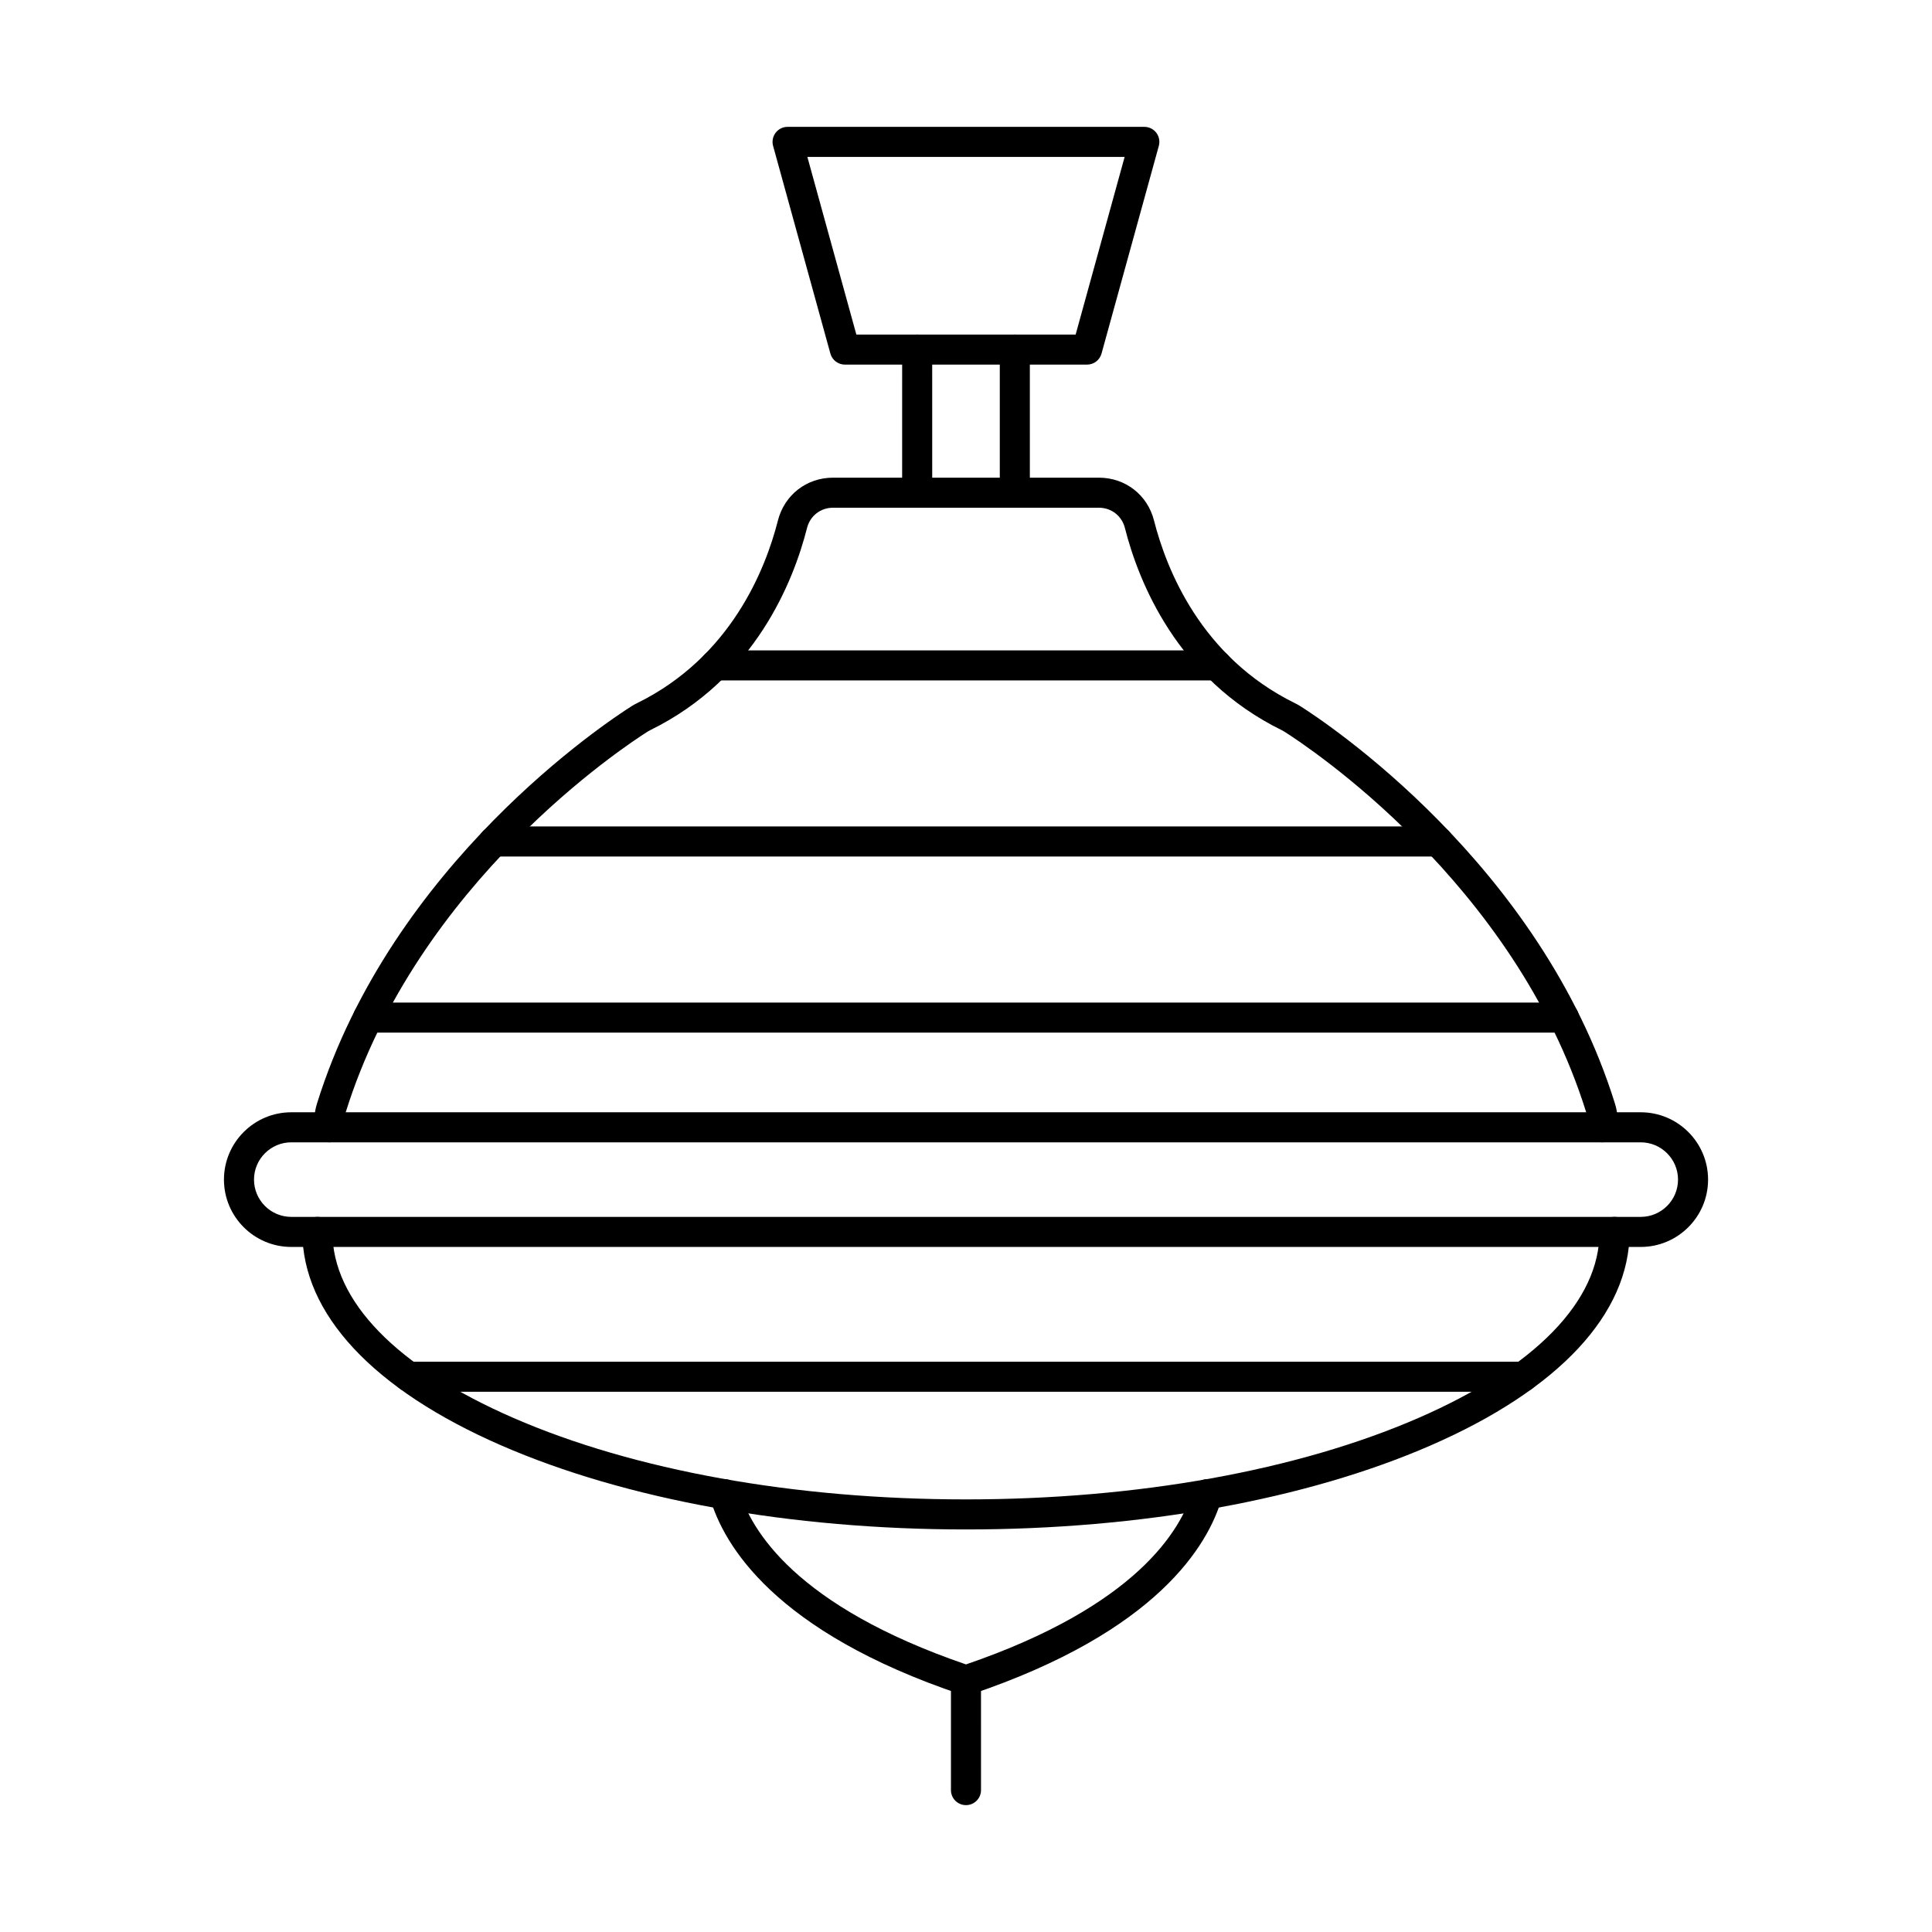
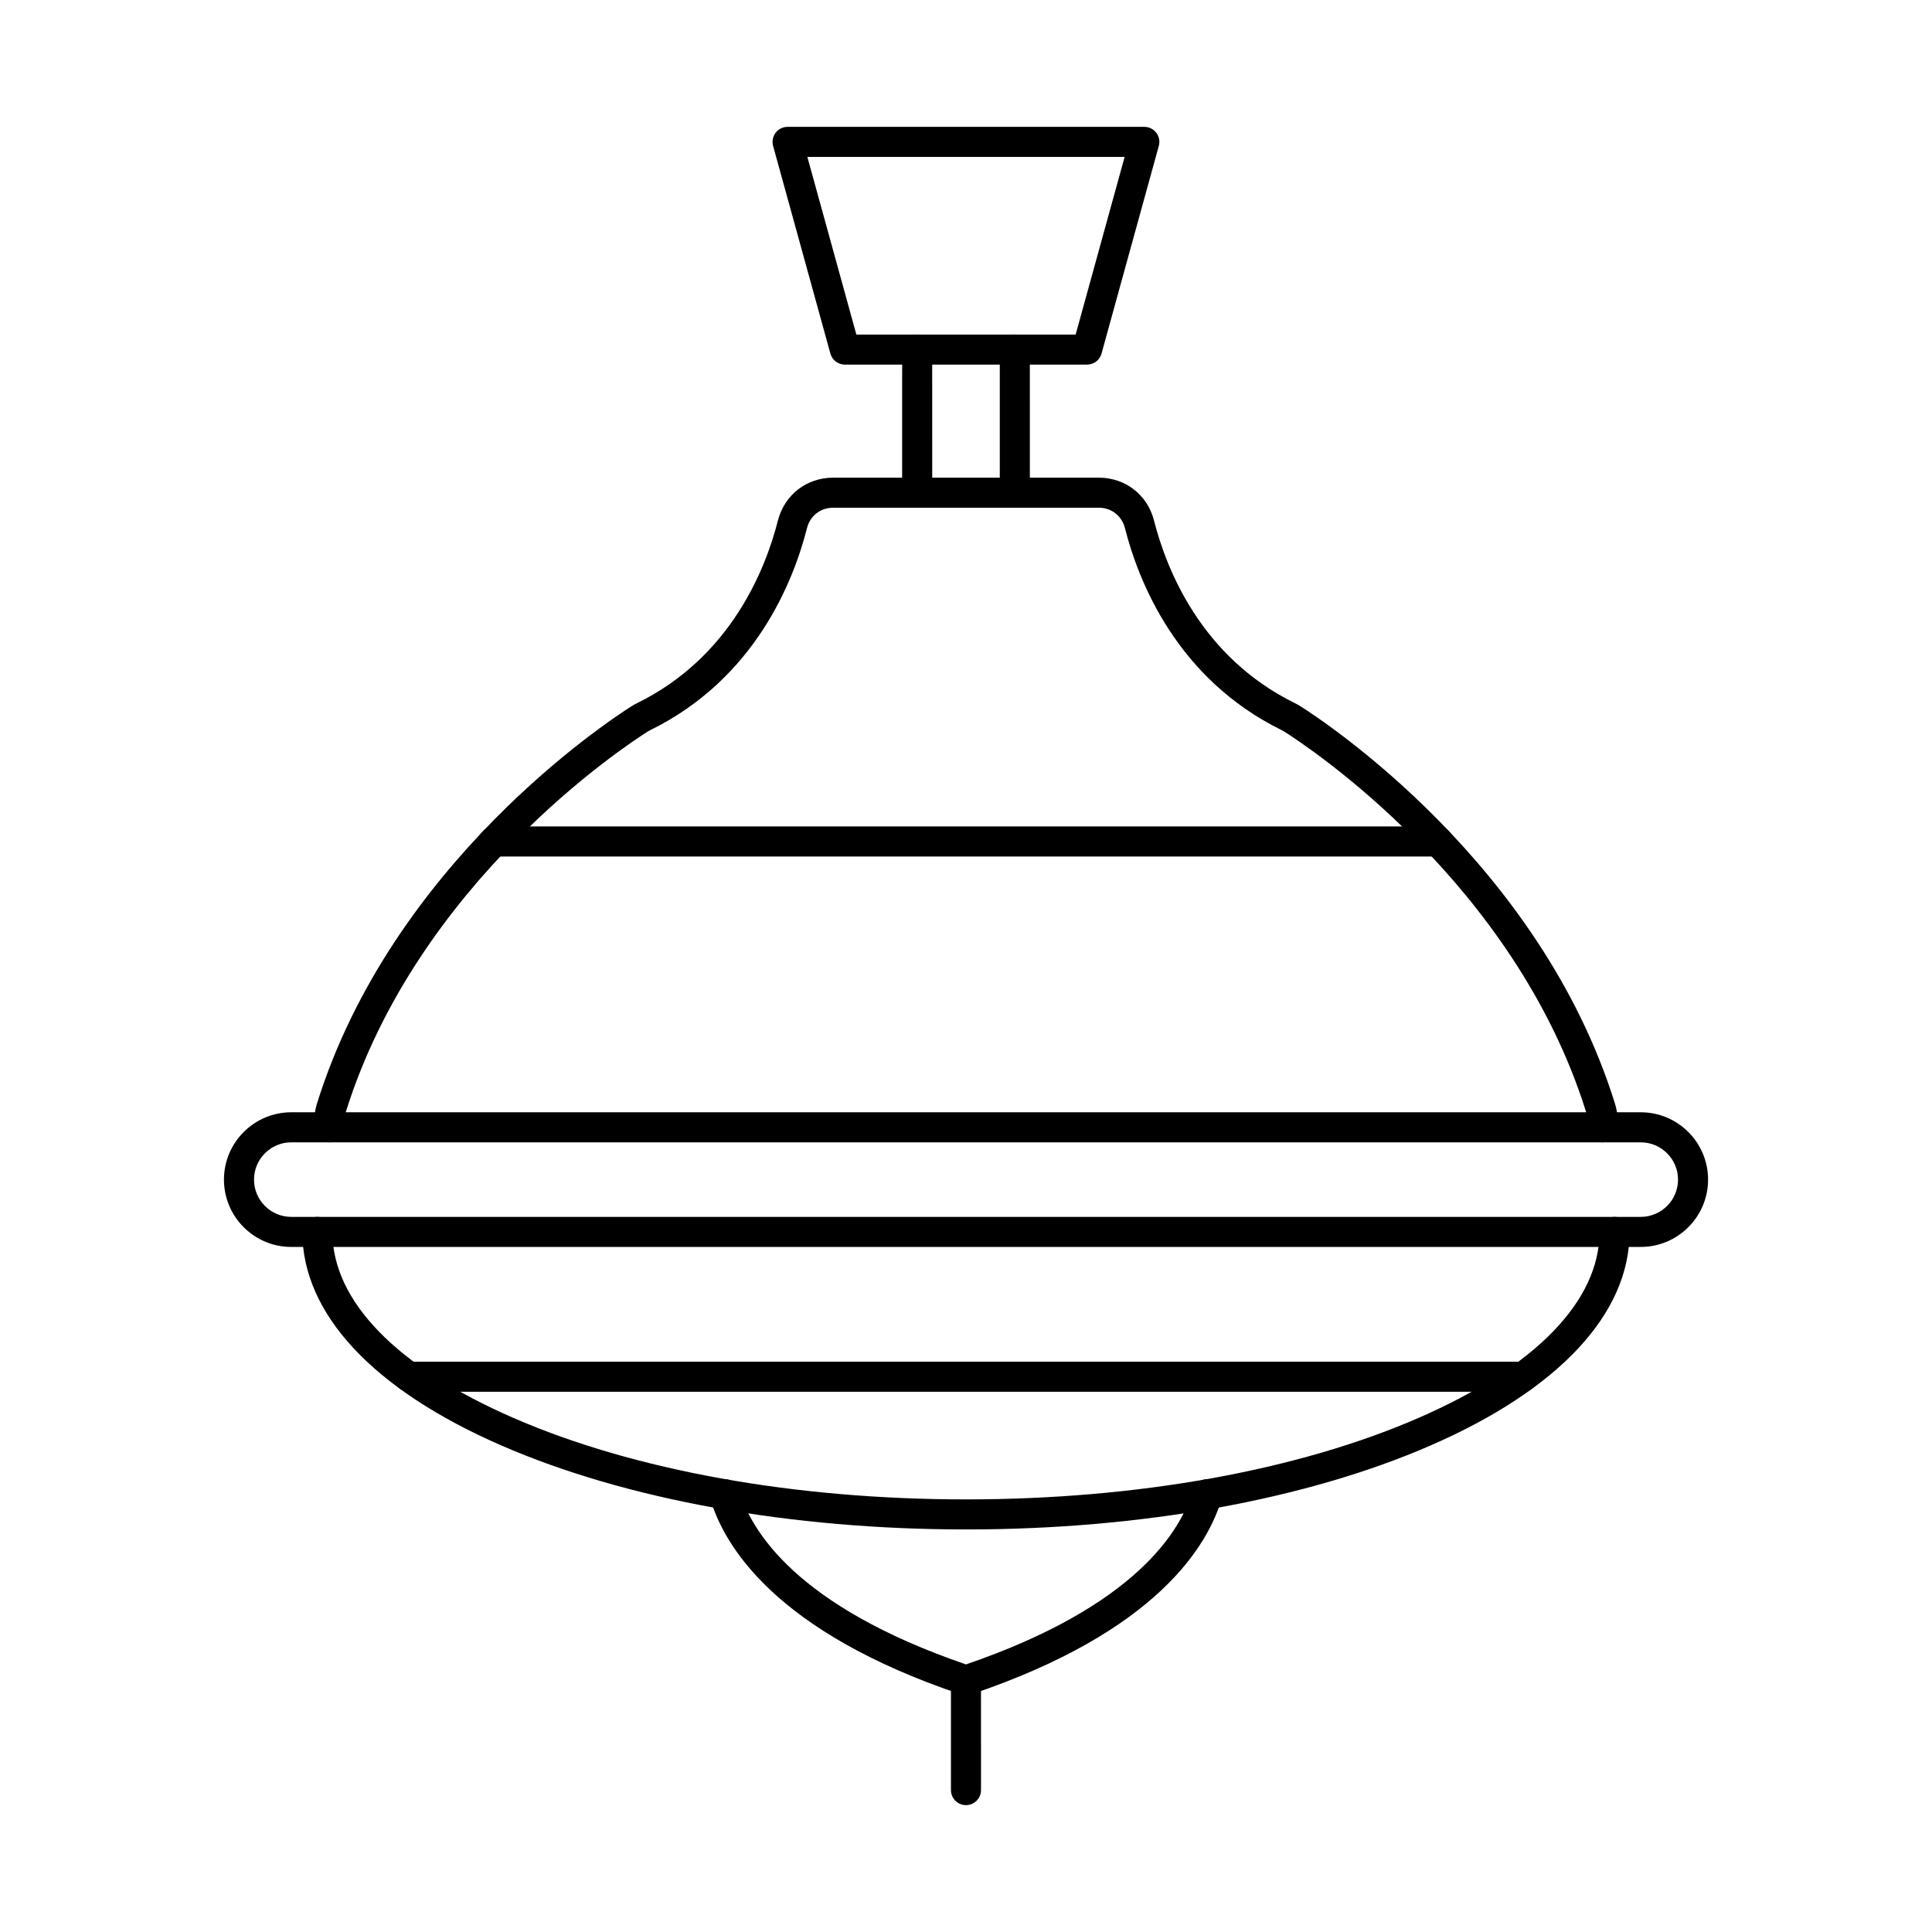
<svg xmlns="http://www.w3.org/2000/svg" fill="#000000" width="800px" height="800px" version="1.1" viewBox="144 144 512 512">
  <g fill-rule="evenodd">
    <path d="m231.43 446.73c-1.922 0-3.602-1.379-3.934-3.328-0.383-2.305-0.207-4.648 0.52-6.981 19.828-63.59 76.922-101.19 83.359-105.27 0.469-0.301 0.902-0.543 1.422-0.793 24.922-12.234 34.098-35.582 37.355-48.406 1.734-6.797 7.602-11.363 14.613-11.363h70.449c7.023 0 12.891 4.566 14.613 11.363 3.258 12.824 12.434 36.164 37.355 48.402 0.512 0.25 0.953 0.496 1.422 0.793 6.441 4.074 63.531 41.664 83.359 105.27 0.738 2.332 0.902 4.684 0.52 6.984-0.359 2.168-2.418 3.637-4.586 3.269-2.164-0.363-3.641-2.418-3.266-4.586 0.176-1.059 0.082-2.168-0.27-3.297-18.977-60.891-73.832-96.996-80.023-100.91-0.227-0.145-0.426-0.254-0.664-0.371-27.801-13.652-37.977-39.438-41.566-53.594-0.82-3.207-3.59-5.359-6.898-5.359h-70.445c-3.309 0-6.082 2.152-6.891 5.359-3.598 14.16-13.773 39.949-41.578 53.598-0.234 0.117-0.445 0.23-0.664 0.371-6.191 3.918-61.043 40.035-80.023 100.91-0.348 1.125-0.434 2.234-0.258 3.297 0.367 2.168-1.098 4.223-3.277 4.586-0.215 0.035-0.438 0.055-0.648 0.055z" />
-     <path d="m558.46 417.66h-316.91c-2.199 0-3.984-1.781-3.984-3.981 0.004-2.199 1.785-3.981 3.984-3.981h316.91c2.199 0 3.981 1.781 3.981 3.981s-1.781 3.981-3.981 3.981z" />
    <path d="m525.09 370.98h-250.2c-2.199 0-3.984-1.781-3.984-3.981 0.004-2.199 1.785-3.981 3.981-3.981h250.2c2.199 0 3.981 1.781 3.981 3.981 0 2.199-1.785 3.981-3.981 3.981z" />
-     <path d="m466.52 324.32h-133.04c-2.207 0-3.984-1.781-3.984-3.981 0.004-2.199 1.773-3.984 3.981-3.984h133.04c2.199 0 3.981 1.781 3.981 3.984 0 2.199-1.785 3.981-3.981 3.981z" />
    <path d="m400 549.32c-46.453 0-90.18-7.902-123.14-22.258-34.008-14.812-52.734-34.91-52.734-56.59 0-2.199 1.785-3.981 3.981-3.981 2.203 0 3.984 1.781 3.984 3.981 0.004 18.312 17.027 35.82 47.953 49.285 31.973 13.926 74.566 21.598 119.95 21.598 45.375 0 87.965-7.668 119.94-21.598 30.926-13.469 47.957-30.973 47.957-49.285 0-2.199 1.781-3.981 3.981-3.981 2.203 0 3.984 1.781 3.984 3.981 0.004 21.68-18.73 41.777-52.734 56.59-32.945 14.355-76.684 22.258-123.12 22.258h0.004z" />
    <path d="m547.62 512.83h-295.23c-2.211 0-3.984-1.781-3.984-3.984 0-2.199 1.773-3.981 3.981-3.981h295.23c2.199 0 3.981 1.781 3.981 3.981 0.004 2.199-1.785 3.984-3.981 3.984z" />
    <path d="m221.19 446.73c-5.445 0-9.875 4.434-9.875 9.879 0 5.445 4.43 9.879 9.875 9.879h357.62c5.445 0 9.883-4.43 9.883-9.879 0.004-5.449-4.438-9.879-9.883-9.879zm357.62 27.723h-357.62c-9.844 0-17.84-8.004-17.84-17.844 0.004-9.84 7.996-17.844 17.84-17.844h357.62c9.844 0 17.848 8.004 17.848 17.844 0 9.84-8.008 17.844-17.848 17.844z" />
    <path d="m387.06 278.56c-2.199 0-3.984-1.785-3.984-3.981l0.004-37.941c0-2.199 1.781-3.981 3.981-3.981 2.215 0 3.981 1.781 3.981 3.981l0.004 37.941c0 2.199-1.777 3.984-3.984 3.984zm25.879 0c-2.199 0-3.984-1.785-3.984-3.981v-37.941c0-2.199 1.781-3.981 3.981-3.981 2.203 0 3.984 1.781 3.984 3.981l0.004 37.941c0 2.199-1.785 3.984-3.981 3.984z" />
    <path d="m370.94 232.66h58.117l12.984-47.078h-84.082l12.984 47.078zm61.145 7.965h-64.184c-1.781 0-3.363-1.195-3.84-2.922l-15.184-55.043c-0.332-1.199-0.082-2.481 0.672-3.473 0.75-0.988 1.918-1.57 3.164-1.57h94.555c1.242 0 2.414 0.582 3.168 1.57 0.746 0.988 0.996 2.273 0.664 3.473l-15.184 55.043c-0.477 1.727-2.043 2.922-3.836 2.922z" />
    <path d="m400 593.27c-0.438 0-0.863-0.062-1.281-0.207-49.562-16.652-62.953-39.707-66.52-51.973-0.609-2.113 0.602-4.32 2.707-4.938 2.117-0.613 4.328 0.598 4.938 2.711 3.113 10.668 15.059 30.773 60.152 46.223 45.086-15.449 57.039-35.551 60.141-46.223 0.613-2.113 2.82-3.324 4.938-2.711s3.328 2.824 2.707 4.938c-3.562 12.262-16.957 35.32-66.52 51.973-0.414 0.145-0.84 0.207-1.266 0.207z" />
    <path d="m400 622.38c-2.203 0-3.988-1.781-3.988-3.981v-29.113c0-2.199 1.785-3.981 3.981-3.981 2.203 0 3.981 1.785 3.981 3.981l0.004 29.109c0 2.199-1.785 3.984-3.984 3.984z" />
  </g>
</svg>